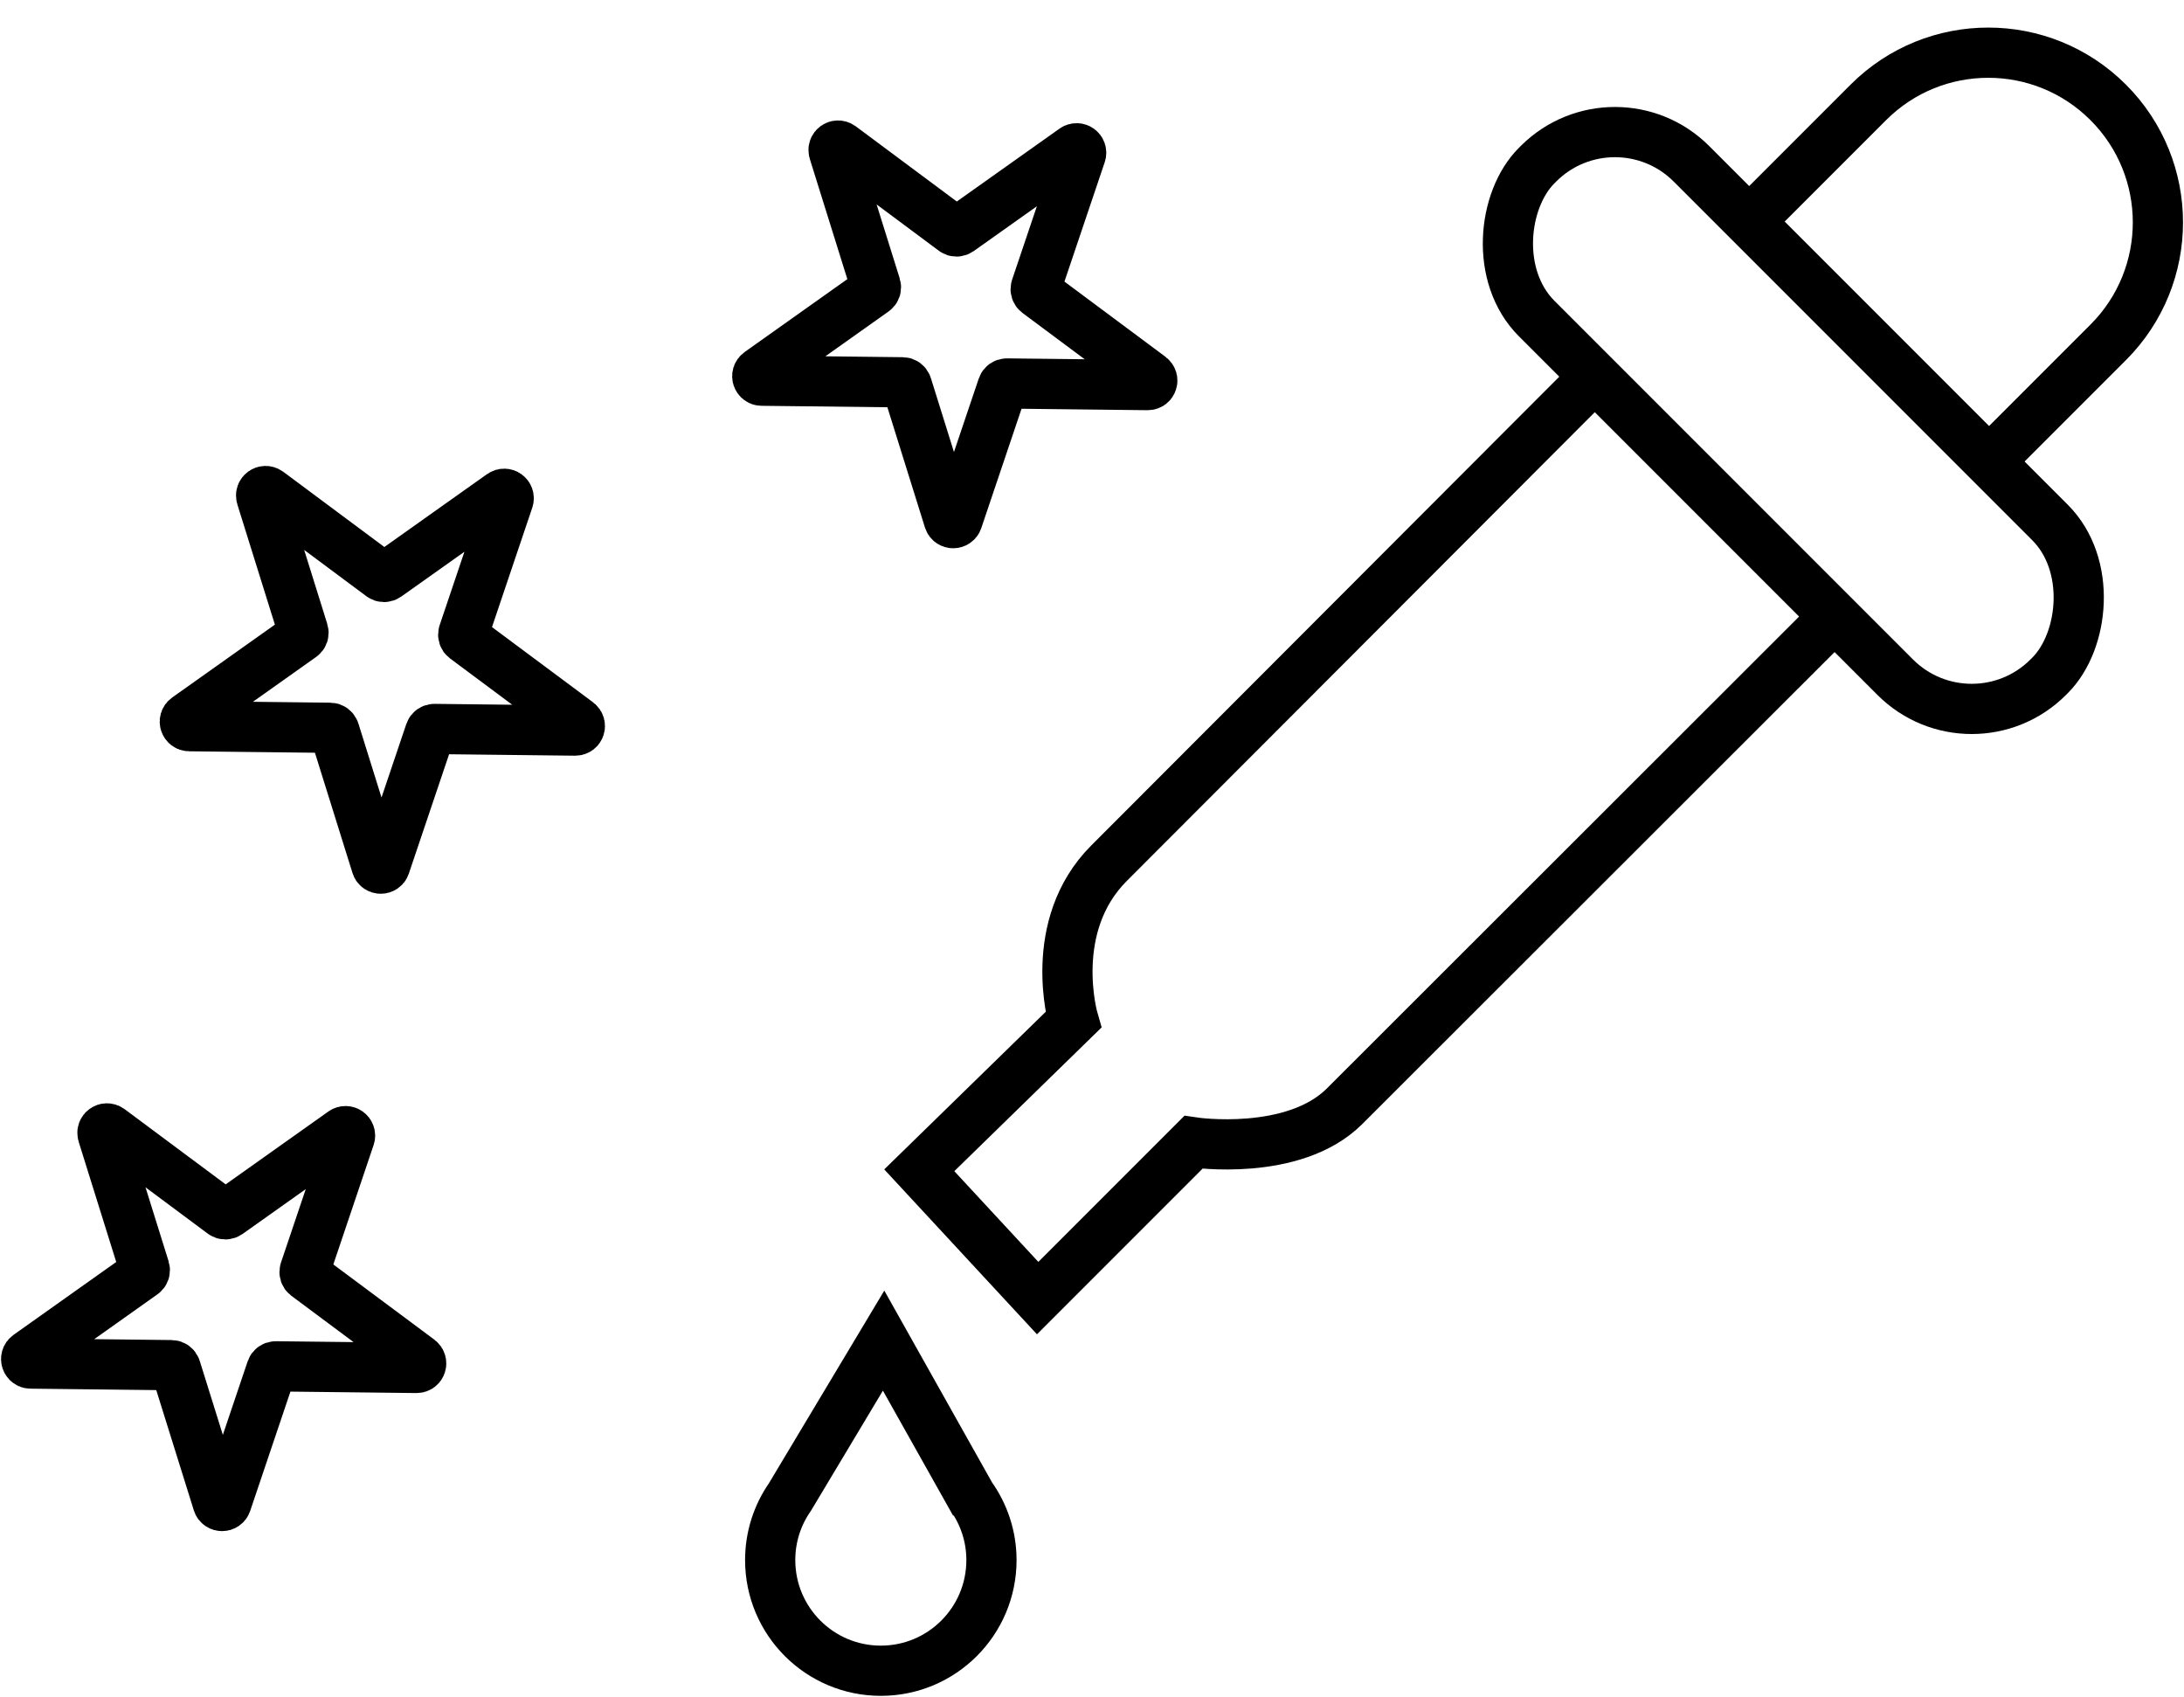
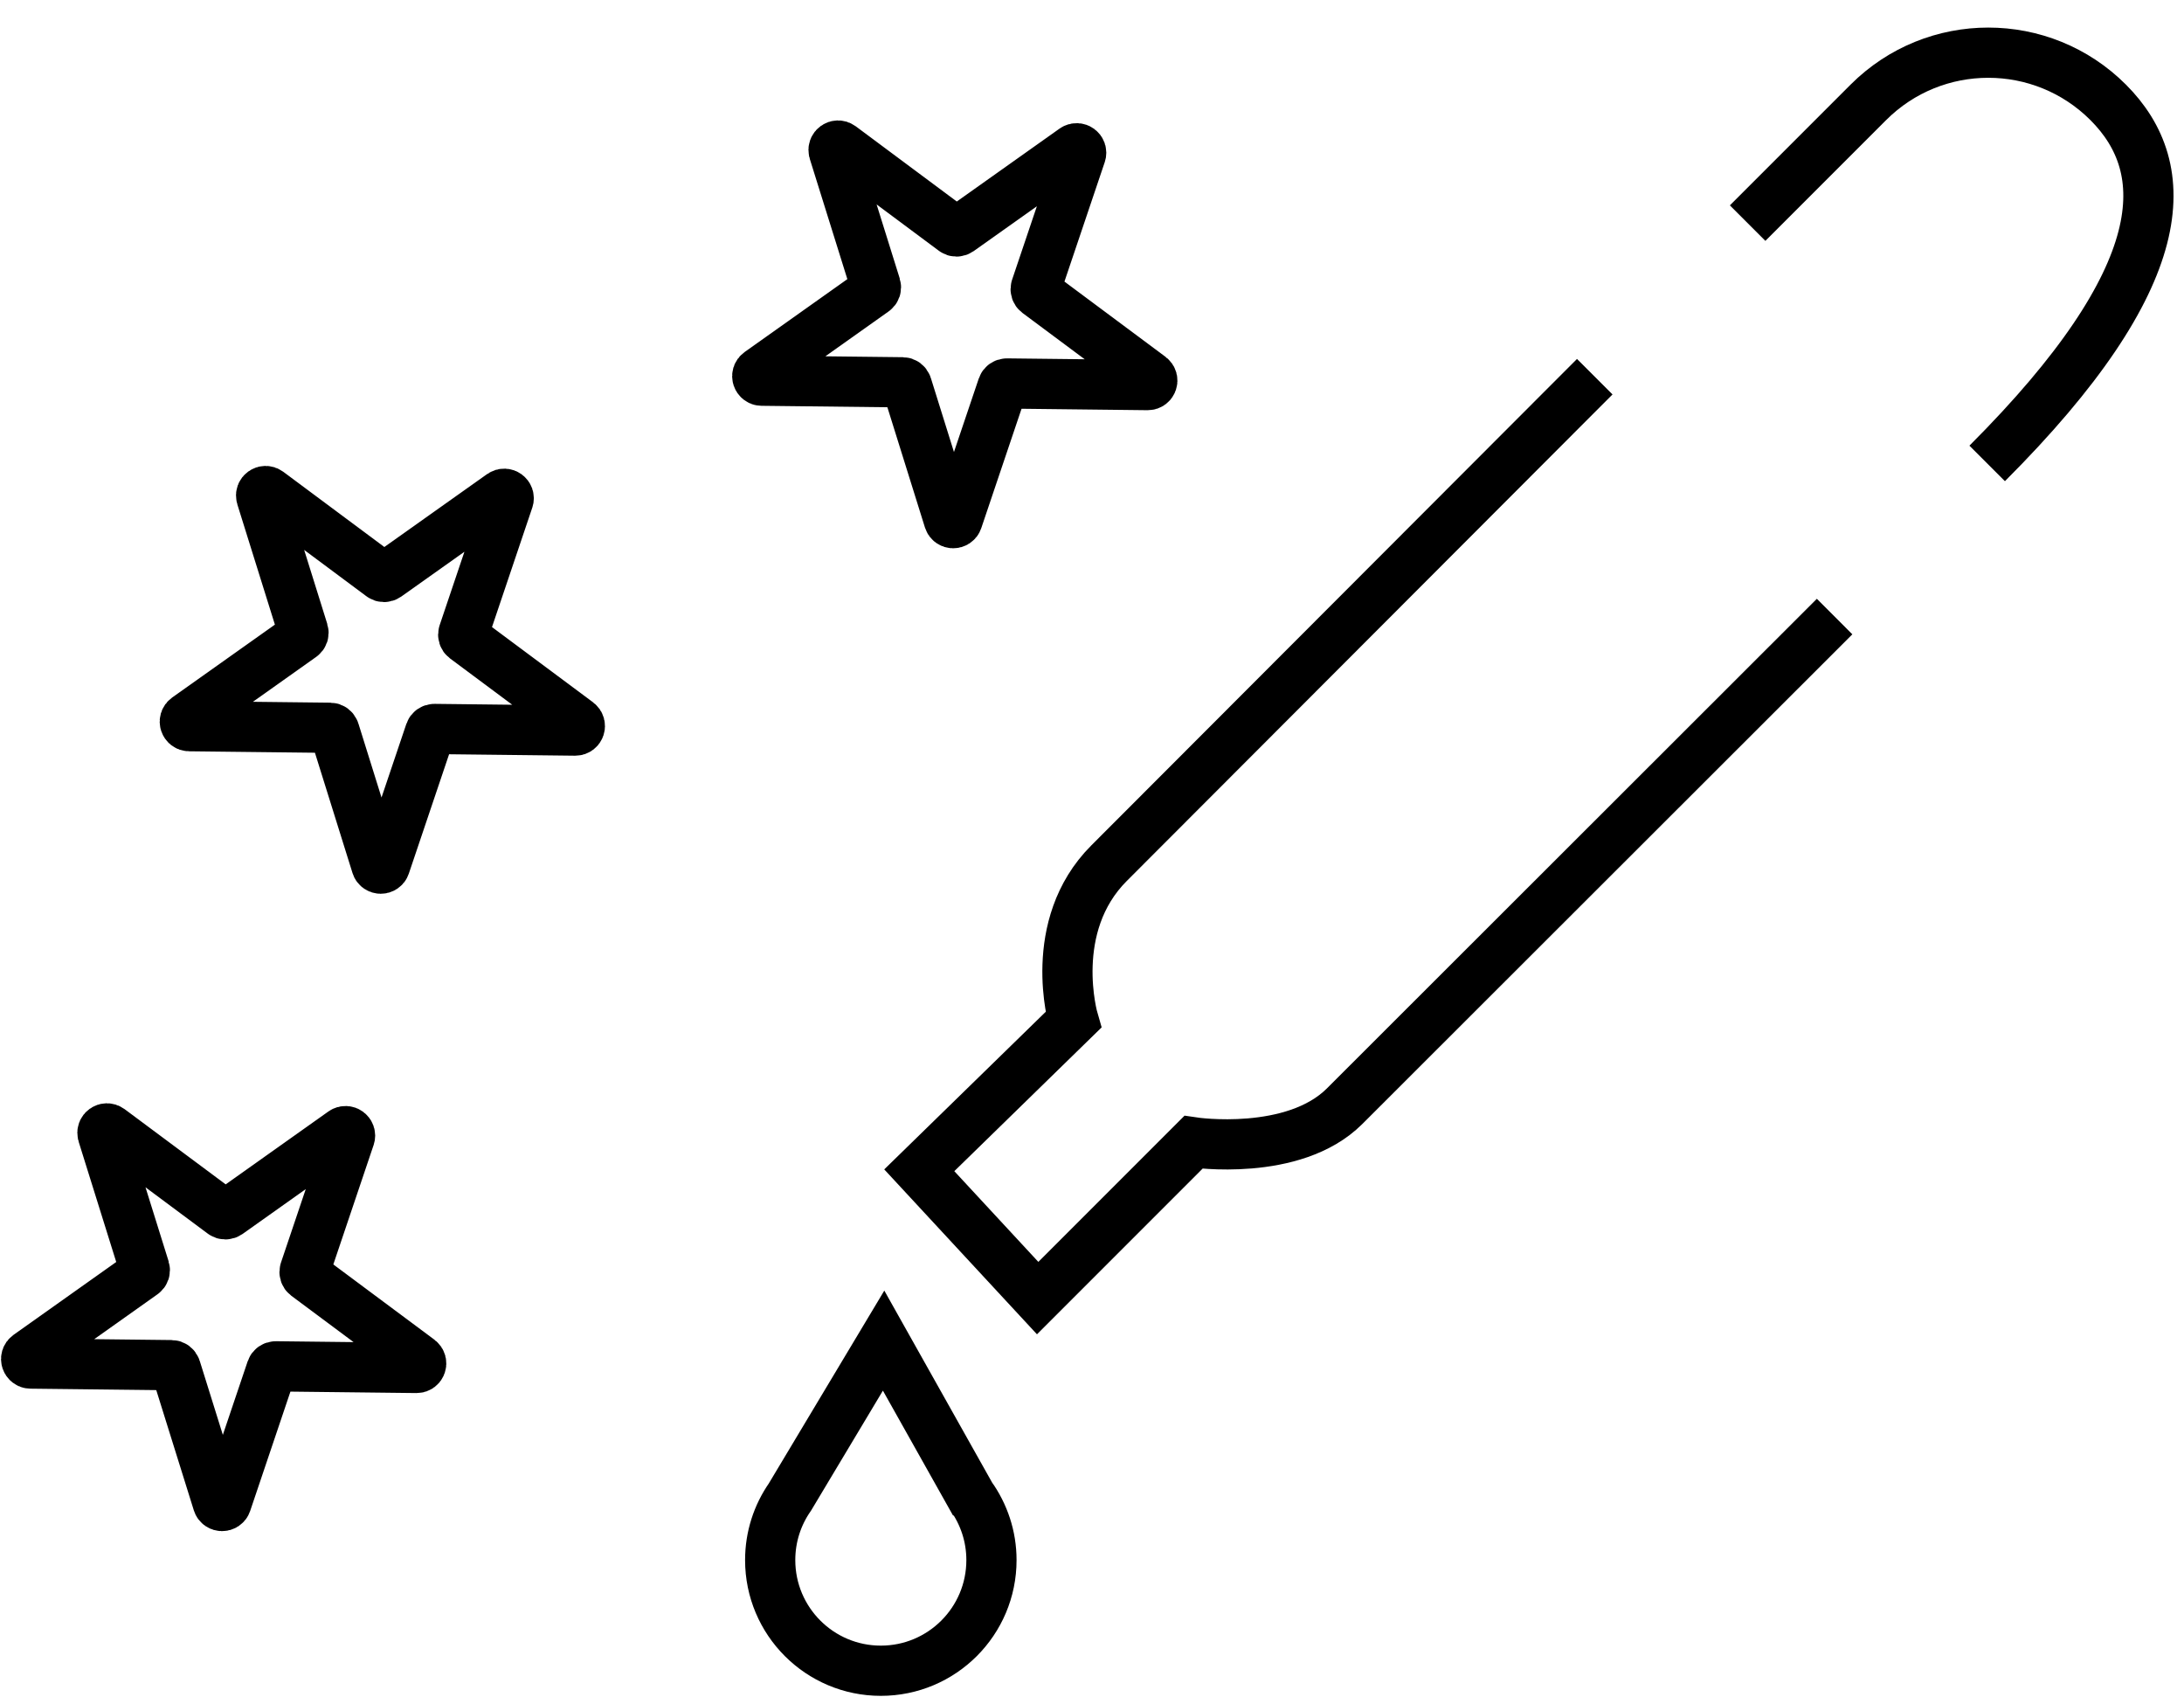
<svg xmlns="http://www.w3.org/2000/svg" width="502px" height="390px" viewBox="0 0 502 390" version="1.1">
  <g id="Page-4" stroke="none" stroke-width="1" fill="none" fill-rule="evenodd">
    <g id="Best-ingredient-quality" transform="translate(6.003, 12.107)" stroke="#000" stroke-width="11.54">
      <path d="M360.557,74.453 C360.557,74.453 263.397,171.752 248.917,186.243 C234.427,200.732 240.707,222.262 240.707,222.262 L205.297,256.812 L232.507,286.183 L268.297,250.393 C268.297,250.393 291.317,253.822 303.067,242.083 C314.807,230.343 415.687,129.572 415.687,129.572" id="Path" />
-       <rect id="Rectangle" transform="translate(406.2, 84.52) rotate(45) translate(-406.2, -84.52) " x="323.06" y="59.37" width="166.28" height="50.3" rx="24.86" />
-       <path d="M450.757,94.382 L478.577,66.562 C493.807,51.333 493.807,26.652 478.577,11.422 L478.577,11.422 C463.347,-3.808 438.667,-3.808 423.437,11.422 L395.697,39.163" id="Path" />
+       <path d="M450.757,94.382 C493.807,51.333 493.807,26.652 478.577,11.422 L478.577,11.422 C463.347,-3.808 438.667,-3.808 423.437,11.422 L395.697,39.163" id="Path" />
      <path d="M217.157,331.663 L197.097,295.952 L175.567,331.892 C172.707,336.002 171.027,340.993 171.027,346.382 C171.027,360.423 182.407,371.812 196.457,371.812 C210.507,371.812 221.887,360.433 221.887,346.382 C221.887,340.892 220.127,335.822 217.177,331.673 L217.157,331.663 Z" id="Path" />
      <path d="M242.457,23.312 L232.097,54.013 C231.957,54.432 232.097,54.903 232.457,55.172 L258.447,74.513 C259.247,75.112 258.817,76.392 257.817,76.382 L225.427,76.013 C224.977,76.013 224.577,76.293 224.437,76.713 L214.077,107.412 C213.757,108.362 212.407,108.343 212.107,107.392 L202.447,76.472 C202.317,76.043 201.917,75.752 201.467,75.743 L169.077,75.373 C168.077,75.362 167.667,74.073 168.487,73.493 L194.907,54.752 C195.277,54.492 195.427,54.032 195.297,53.602 L185.637,22.683 C185.337,21.723 186.437,20.942 187.247,21.543 L213.237,40.883 C213.597,41.153 214.087,41.153 214.457,40.892 L240.877,22.152 C241.697,21.573 242.777,22.383 242.457,23.332 L242.457,23.312 Z" id="Path" />
      <path d="M110.877,102.703 L100.517,133.403 C100.377,133.822 100.517,134.292 100.877,134.562 L126.867,153.903 C127.667,154.502 127.237,155.782 126.237,155.773 L93.847,155.403 C93.397,155.403 92.997,155.683 92.857,156.102 L82.497,186.803 C82.177,187.752 80.827,187.732 80.527,186.782 L70.867,155.863 C70.737,155.433 70.337,155.143 69.887,155.132 L37.497,154.762 C36.497,154.752 36.087,153.463 36.907,152.882 L63.327,134.143 C63.697,133.882 63.847,133.423 63.717,132.993 L54.057,102.073 C53.757,101.112 54.857,100.332 55.667,100.933 L81.657,120.272 C82.017,120.543 82.507,120.543 82.877,120.282 L109.297,101.543 C110.117,100.963 111.197,101.772 110.877,102.722 L110.877,102.703 Z" id="Path" />
      <path d="M74.407,249.162 L64.047,279.863 C63.907,280.283 64.047,280.752 64.407,281.022 L90.397,300.363 C91.197,300.962 90.767,302.243 89.767,302.233 L57.377,301.863 C56.927,301.863 56.527,302.142 56.387,302.562 L46.027,333.262 C45.707,334.212 44.357,334.192 44.057,333.243 L34.397,302.322 C34.267,301.892 33.867,301.603 33.417,301.592 L1.027,301.223 C0.027,301.212 -0.383,299.923 0.437,299.342 L26.857,280.603 C27.227,280.342 27.377,279.882 27.247,279.452 L17.587,248.532 C17.287,247.572 18.387,246.792 19.197,247.393 L45.187,266.733 C45.547,267.002 46.037,267.002 46.407,266.743 L72.827,248.002 C73.647,247.423 74.727,248.232 74.407,249.183 L74.407,249.162 Z" id="Path" />
    </g>
  </g>
</svg>